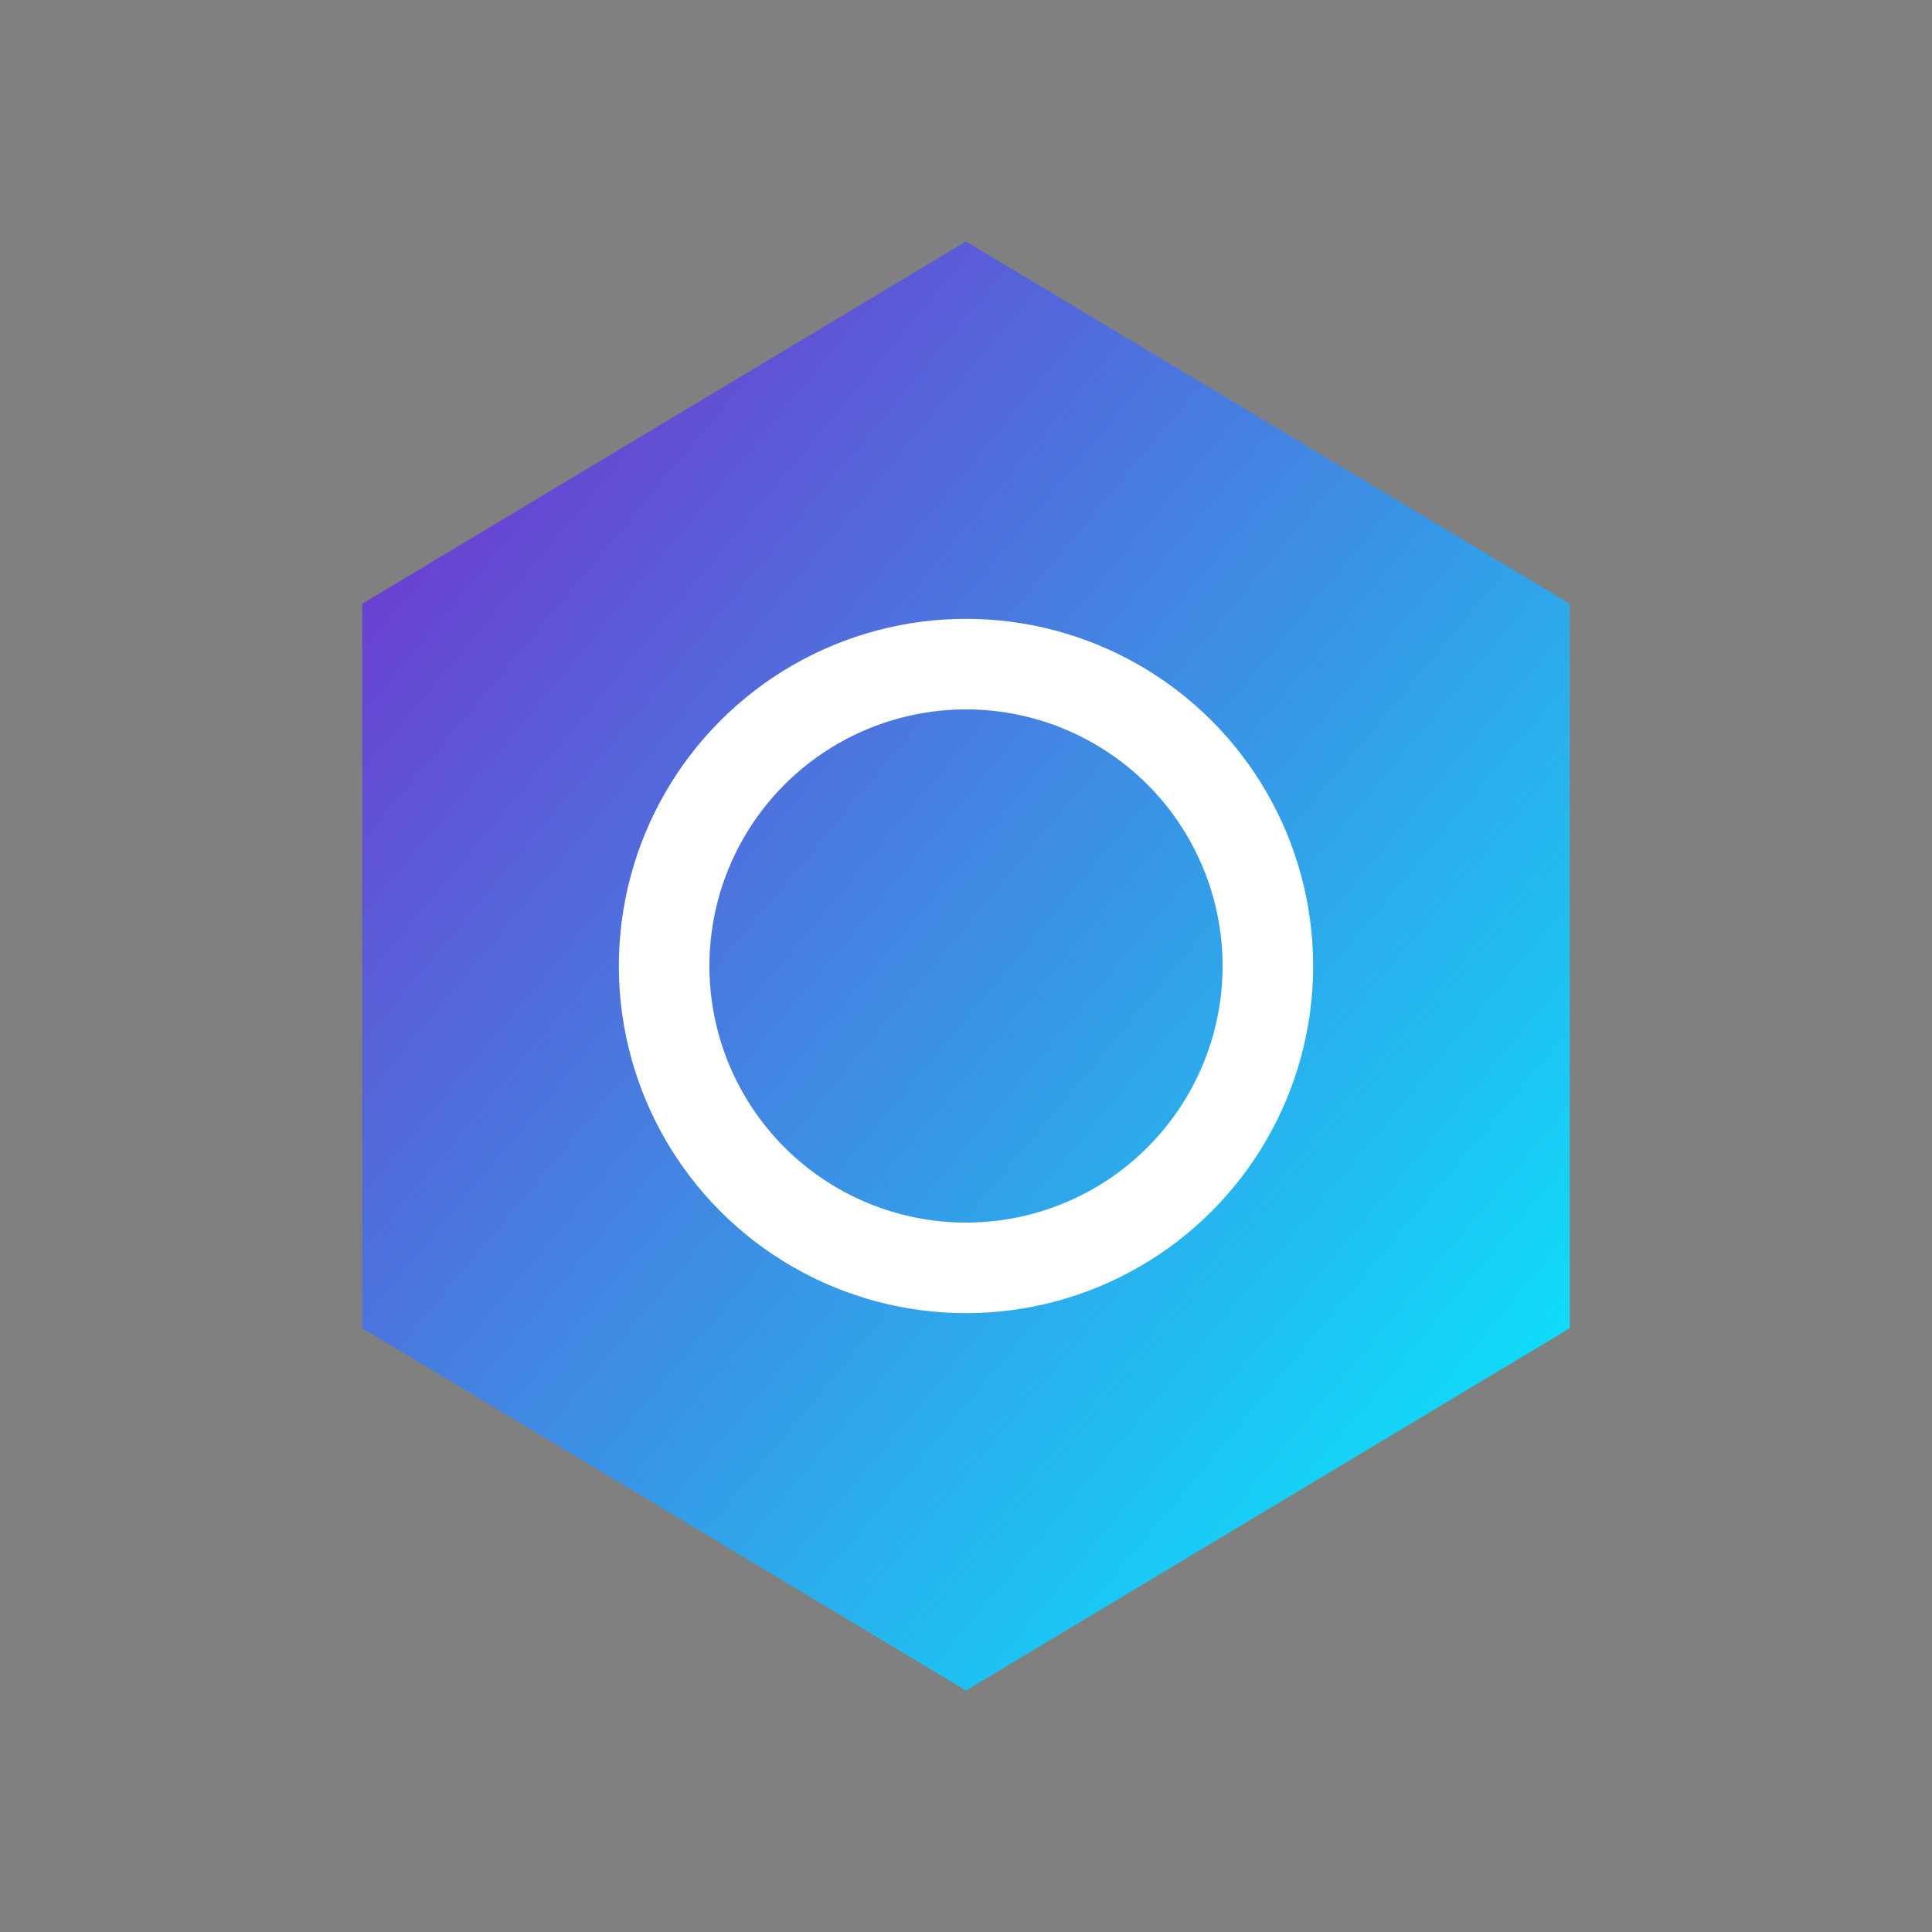
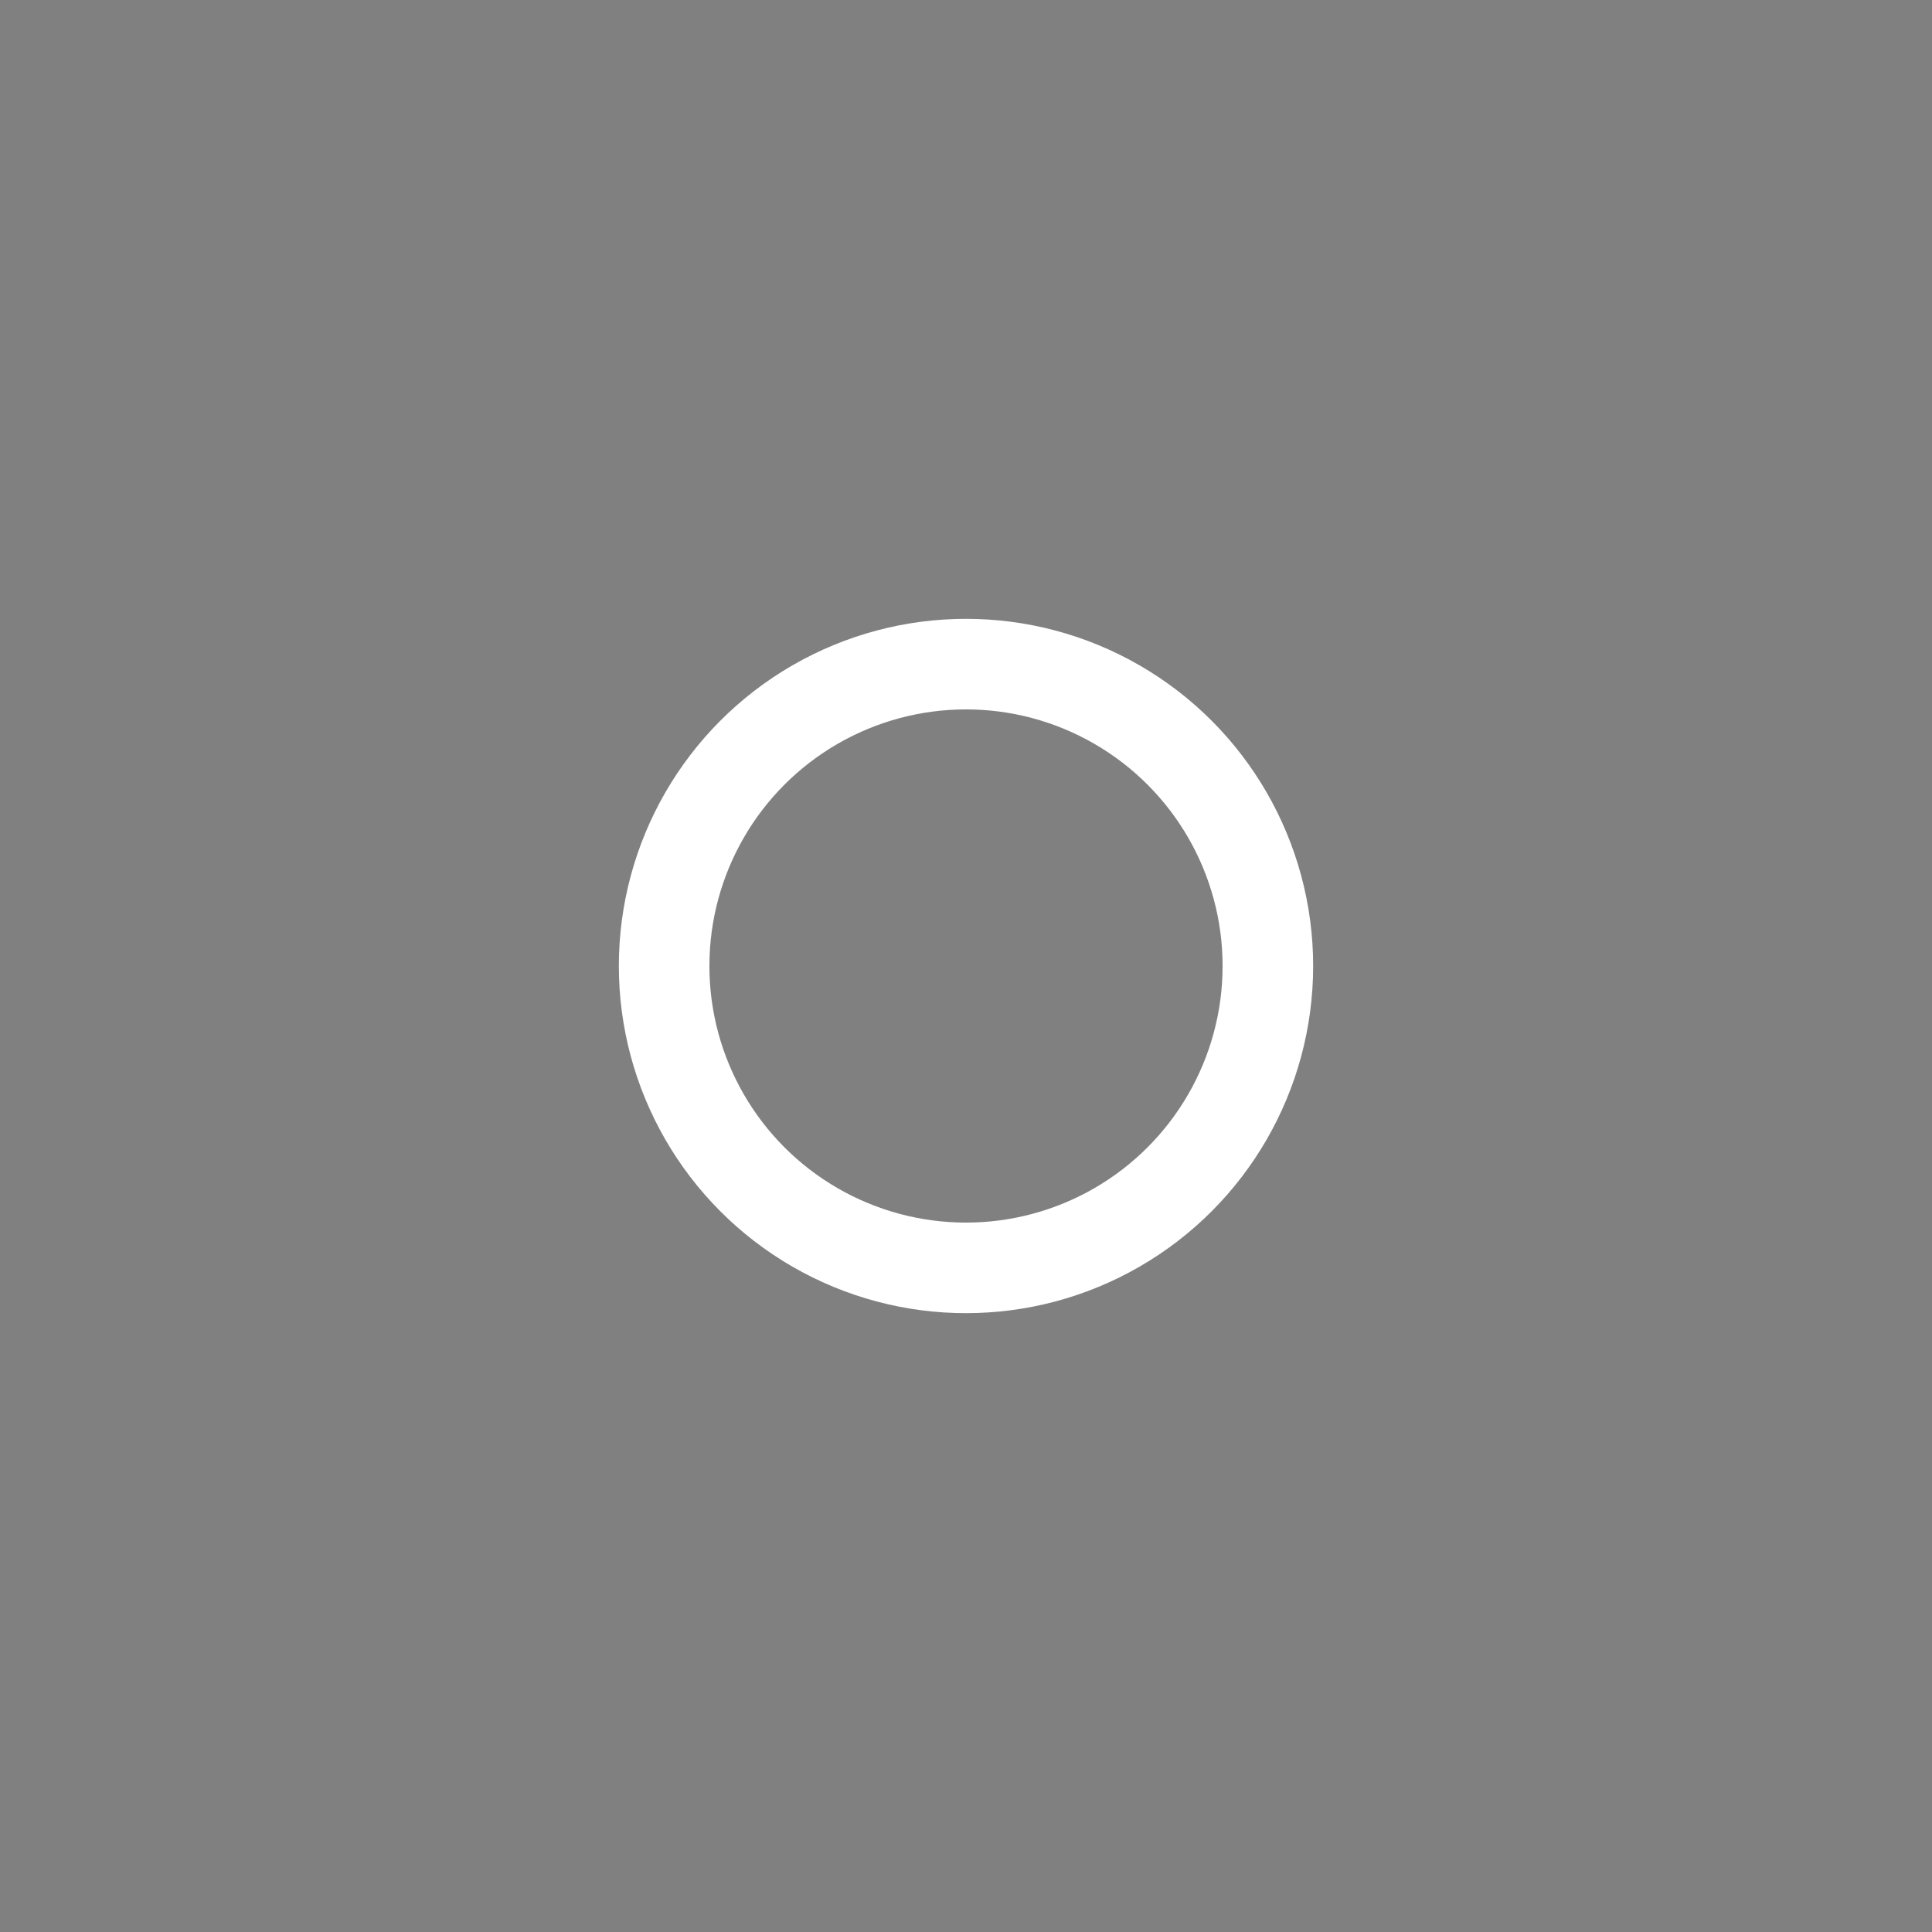
<svg xmlns="http://www.w3.org/2000/svg" width="32" height="32" viewBox="0 0 32 32">
  <rect x="0" y="0" width="32" height="32" fill="#808080" stroke="none" />
  <defs>
    <linearGradient id="gradient" x1="0%" y1="0%" x2="100%" y2="100%">
      <stop offset="0%" stop-color="#7928CA" />
      <stop offset="100%" stop-color="#00f5ff" />
    </linearGradient>
  </defs>
-   <path d="M16,4 L26,10 L26,22 L16,28 L6,22 L6,10 Z" fill="url(#gradient)" />
  <circle cx="16" cy="16" r="5" fill="none" stroke="#ffffff" stroke-width="1.5" />
</svg>